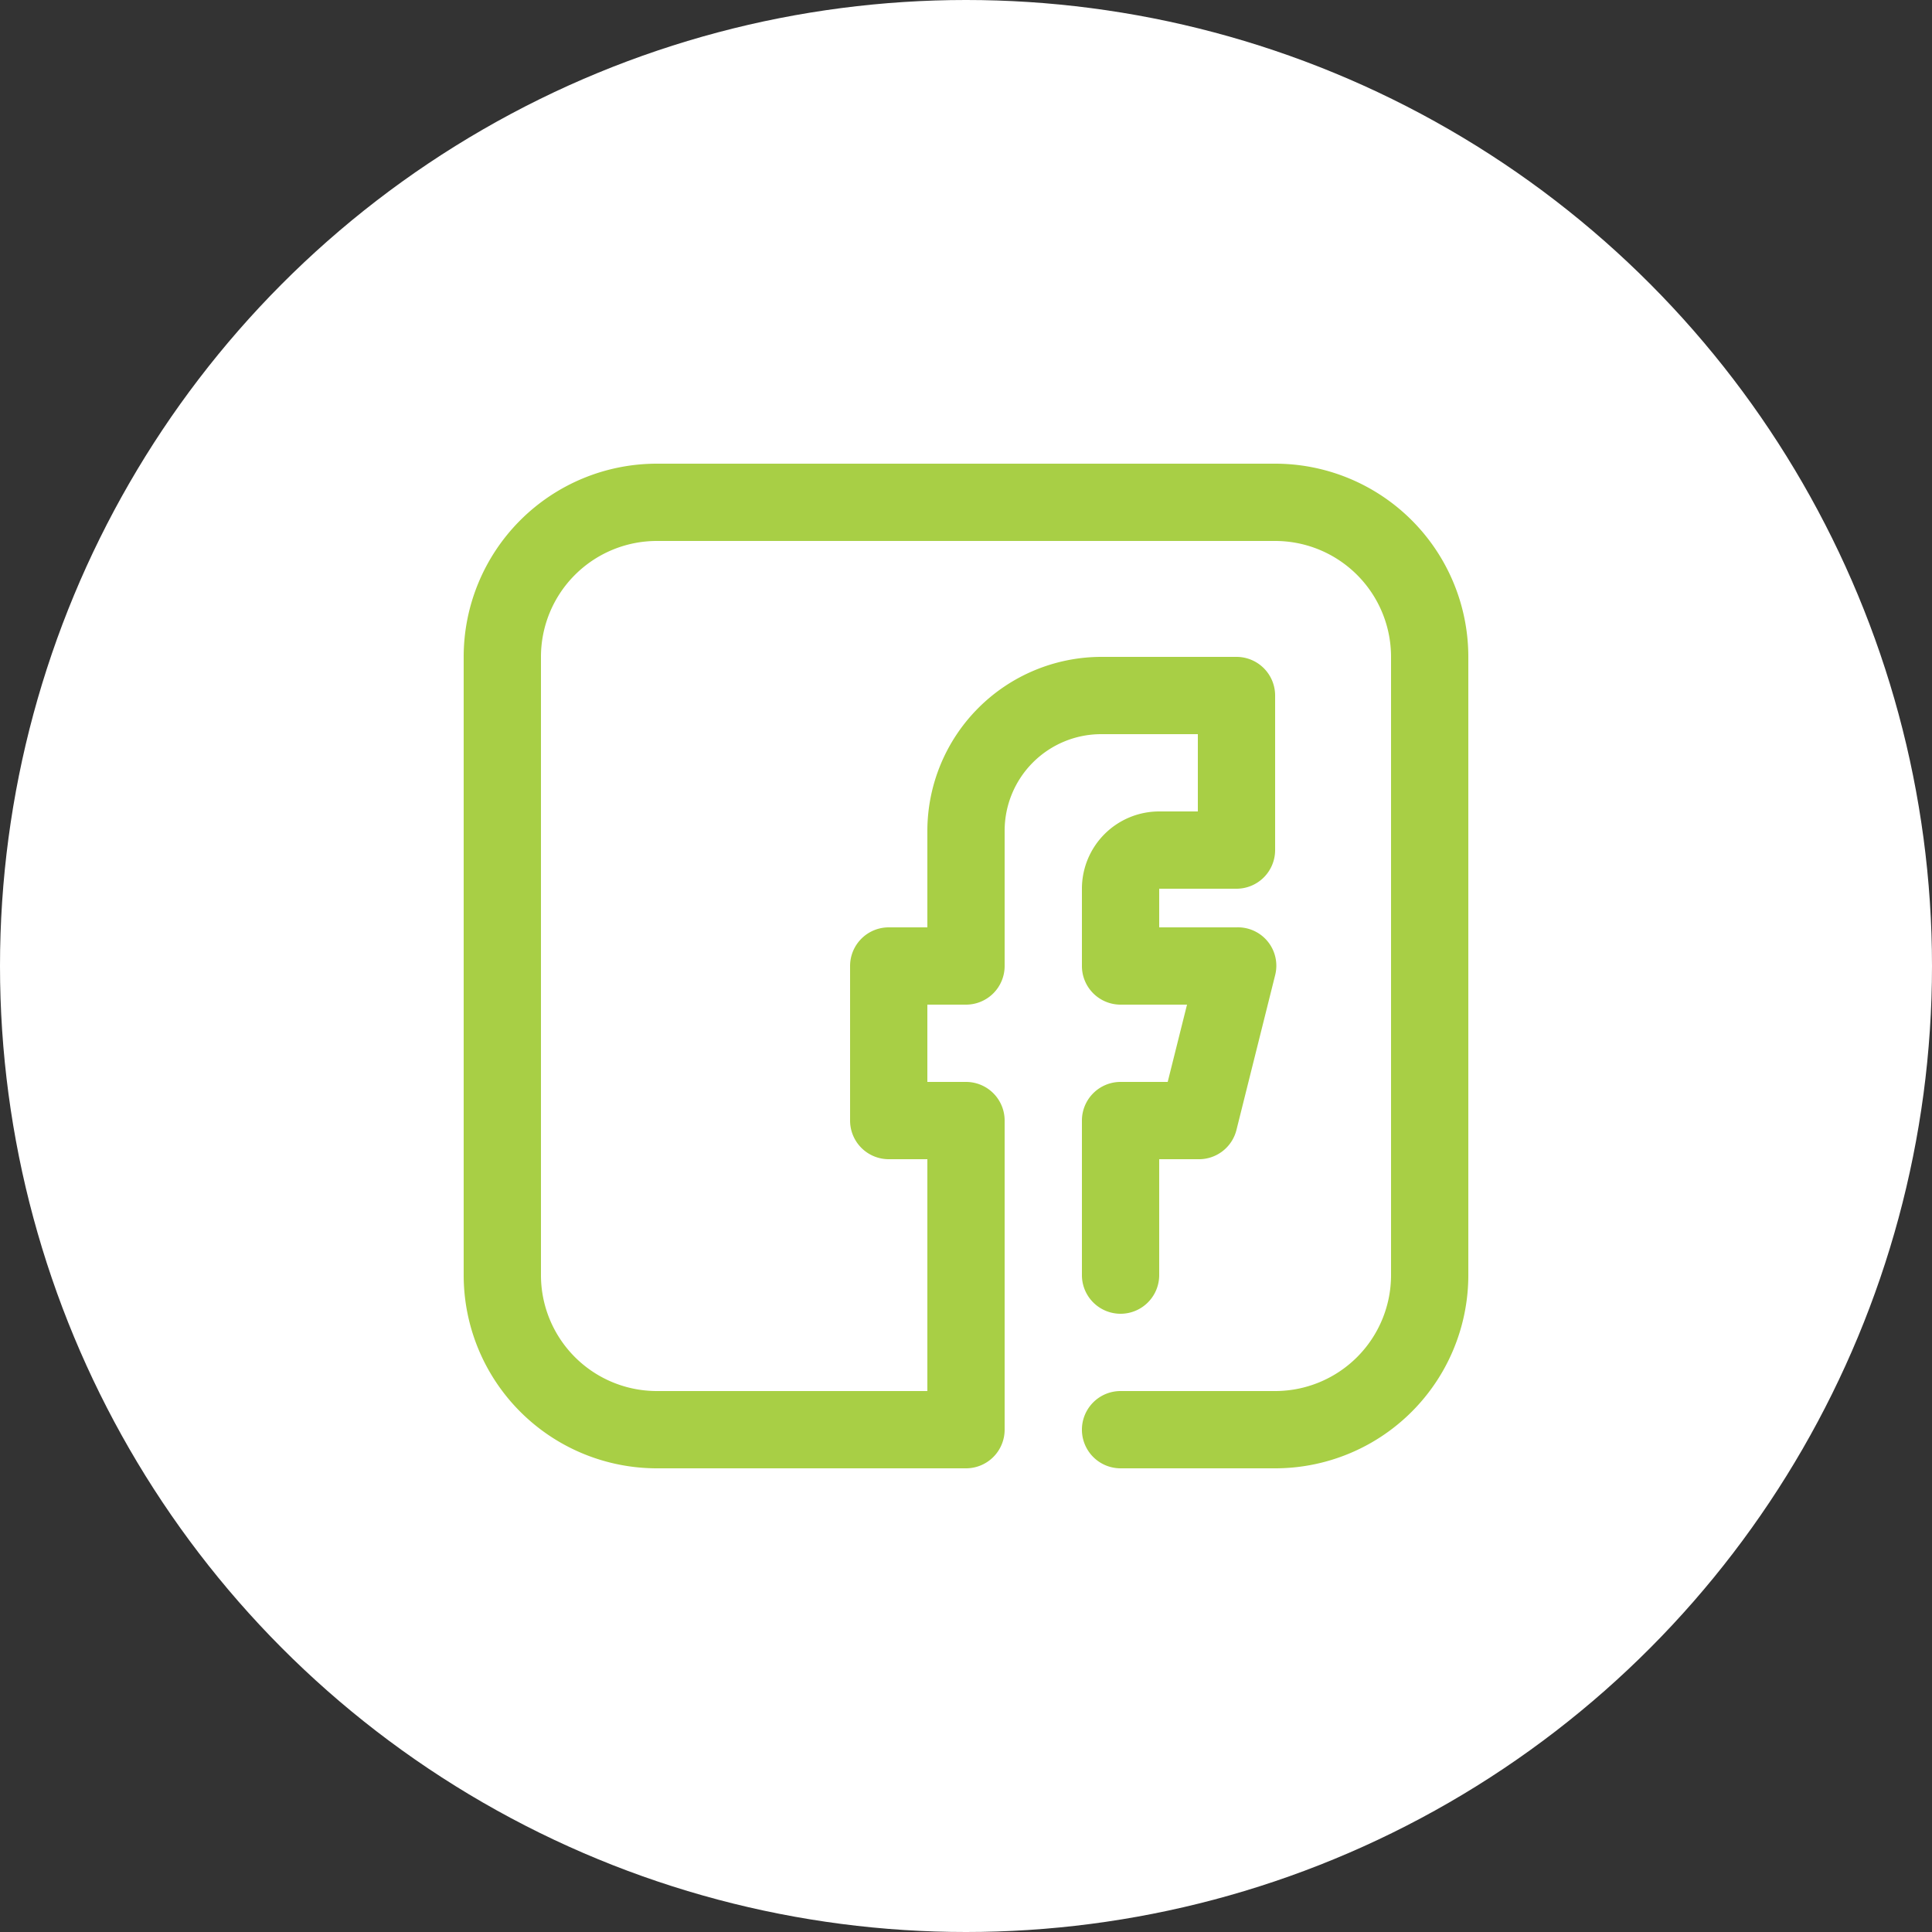
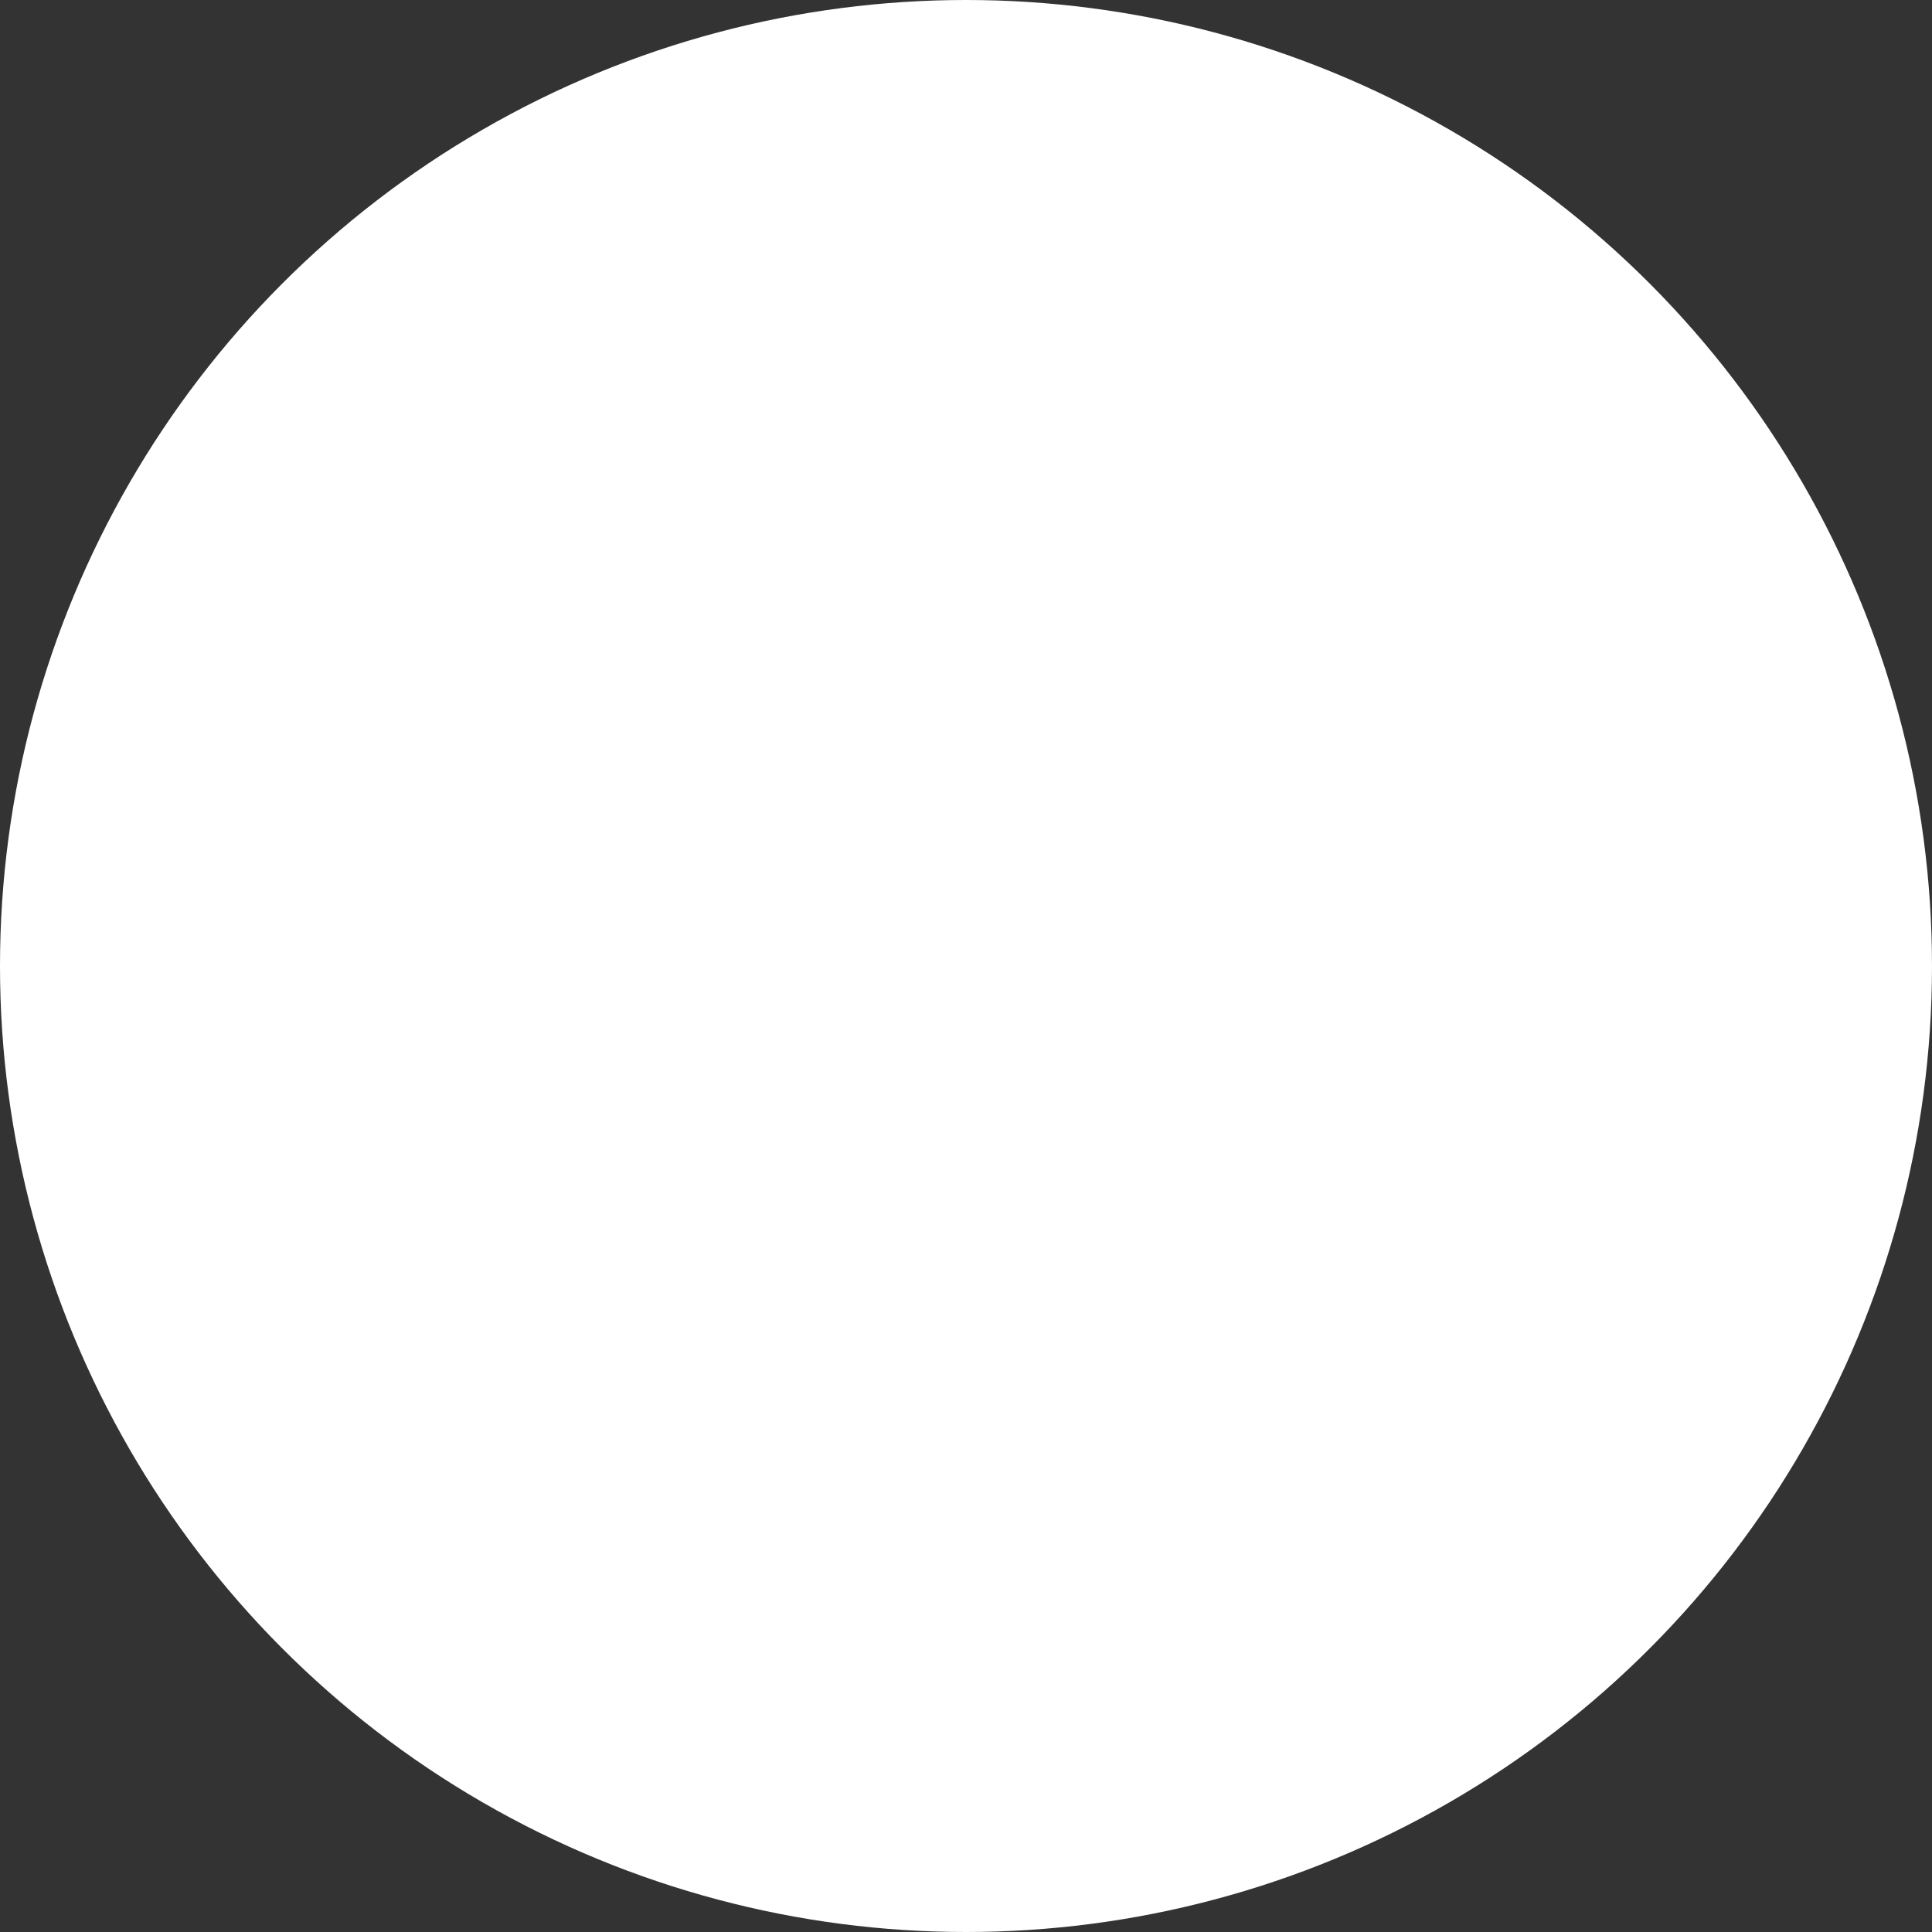
<svg xmlns="http://www.w3.org/2000/svg" id="facebook-sobre" width="50" height="50" viewBox="0 0 50 50">
  <rect x="0" y="0" width="50" height="50" fill="#333333" stroke="none" />
  <circle id="Elipse_5" data-name="Elipse 5" cx="25" cy="25" r="25" fill="#fff" />
-   <path id="facebook_fb_face_book" data-name="facebook fb face book" d="M24,3H8A5,5,0,0,0,3,8V24a5,5,0,0,0,5,5h8a1,1,0,0,0,1-1V20a1,1,0,0,0-1-1H15V17h1a1,1,0,0,0,1-1V12.5A2.5,2.5,0,0,1,19.5,10H22v2H21a2,2,0,0,0-2,2v2a1,1,0,0,0,1,1h1.72l-.5,2H20a1,1,0,0,0-1,1v4a1,1,0,0,0,2,0V21h1a1,1,0,0,0,1-.76l1-4A.993.993,0,0,0,23,15H21V14h2a1,1,0,0,0,1-1V9a1,1,0,0,0-1-1H19.5A4.51,4.51,0,0,0,15,12.5V15H14a1,1,0,0,0-1,1v4a1,1,0,0,0,1,1h1v6H8a3,3,0,0,1-3-3V8A3,3,0,0,1,8,5H24a3,3,0,0,1,3,3V24a3,3,0,0,1-3,3H20a1,1,0,0,0,0,2h4a5,5,0,0,0,5-5V8A5,5,0,0,0,24,3Z" transform="translate(9 9)" fill="#a8cf45" />
</svg>